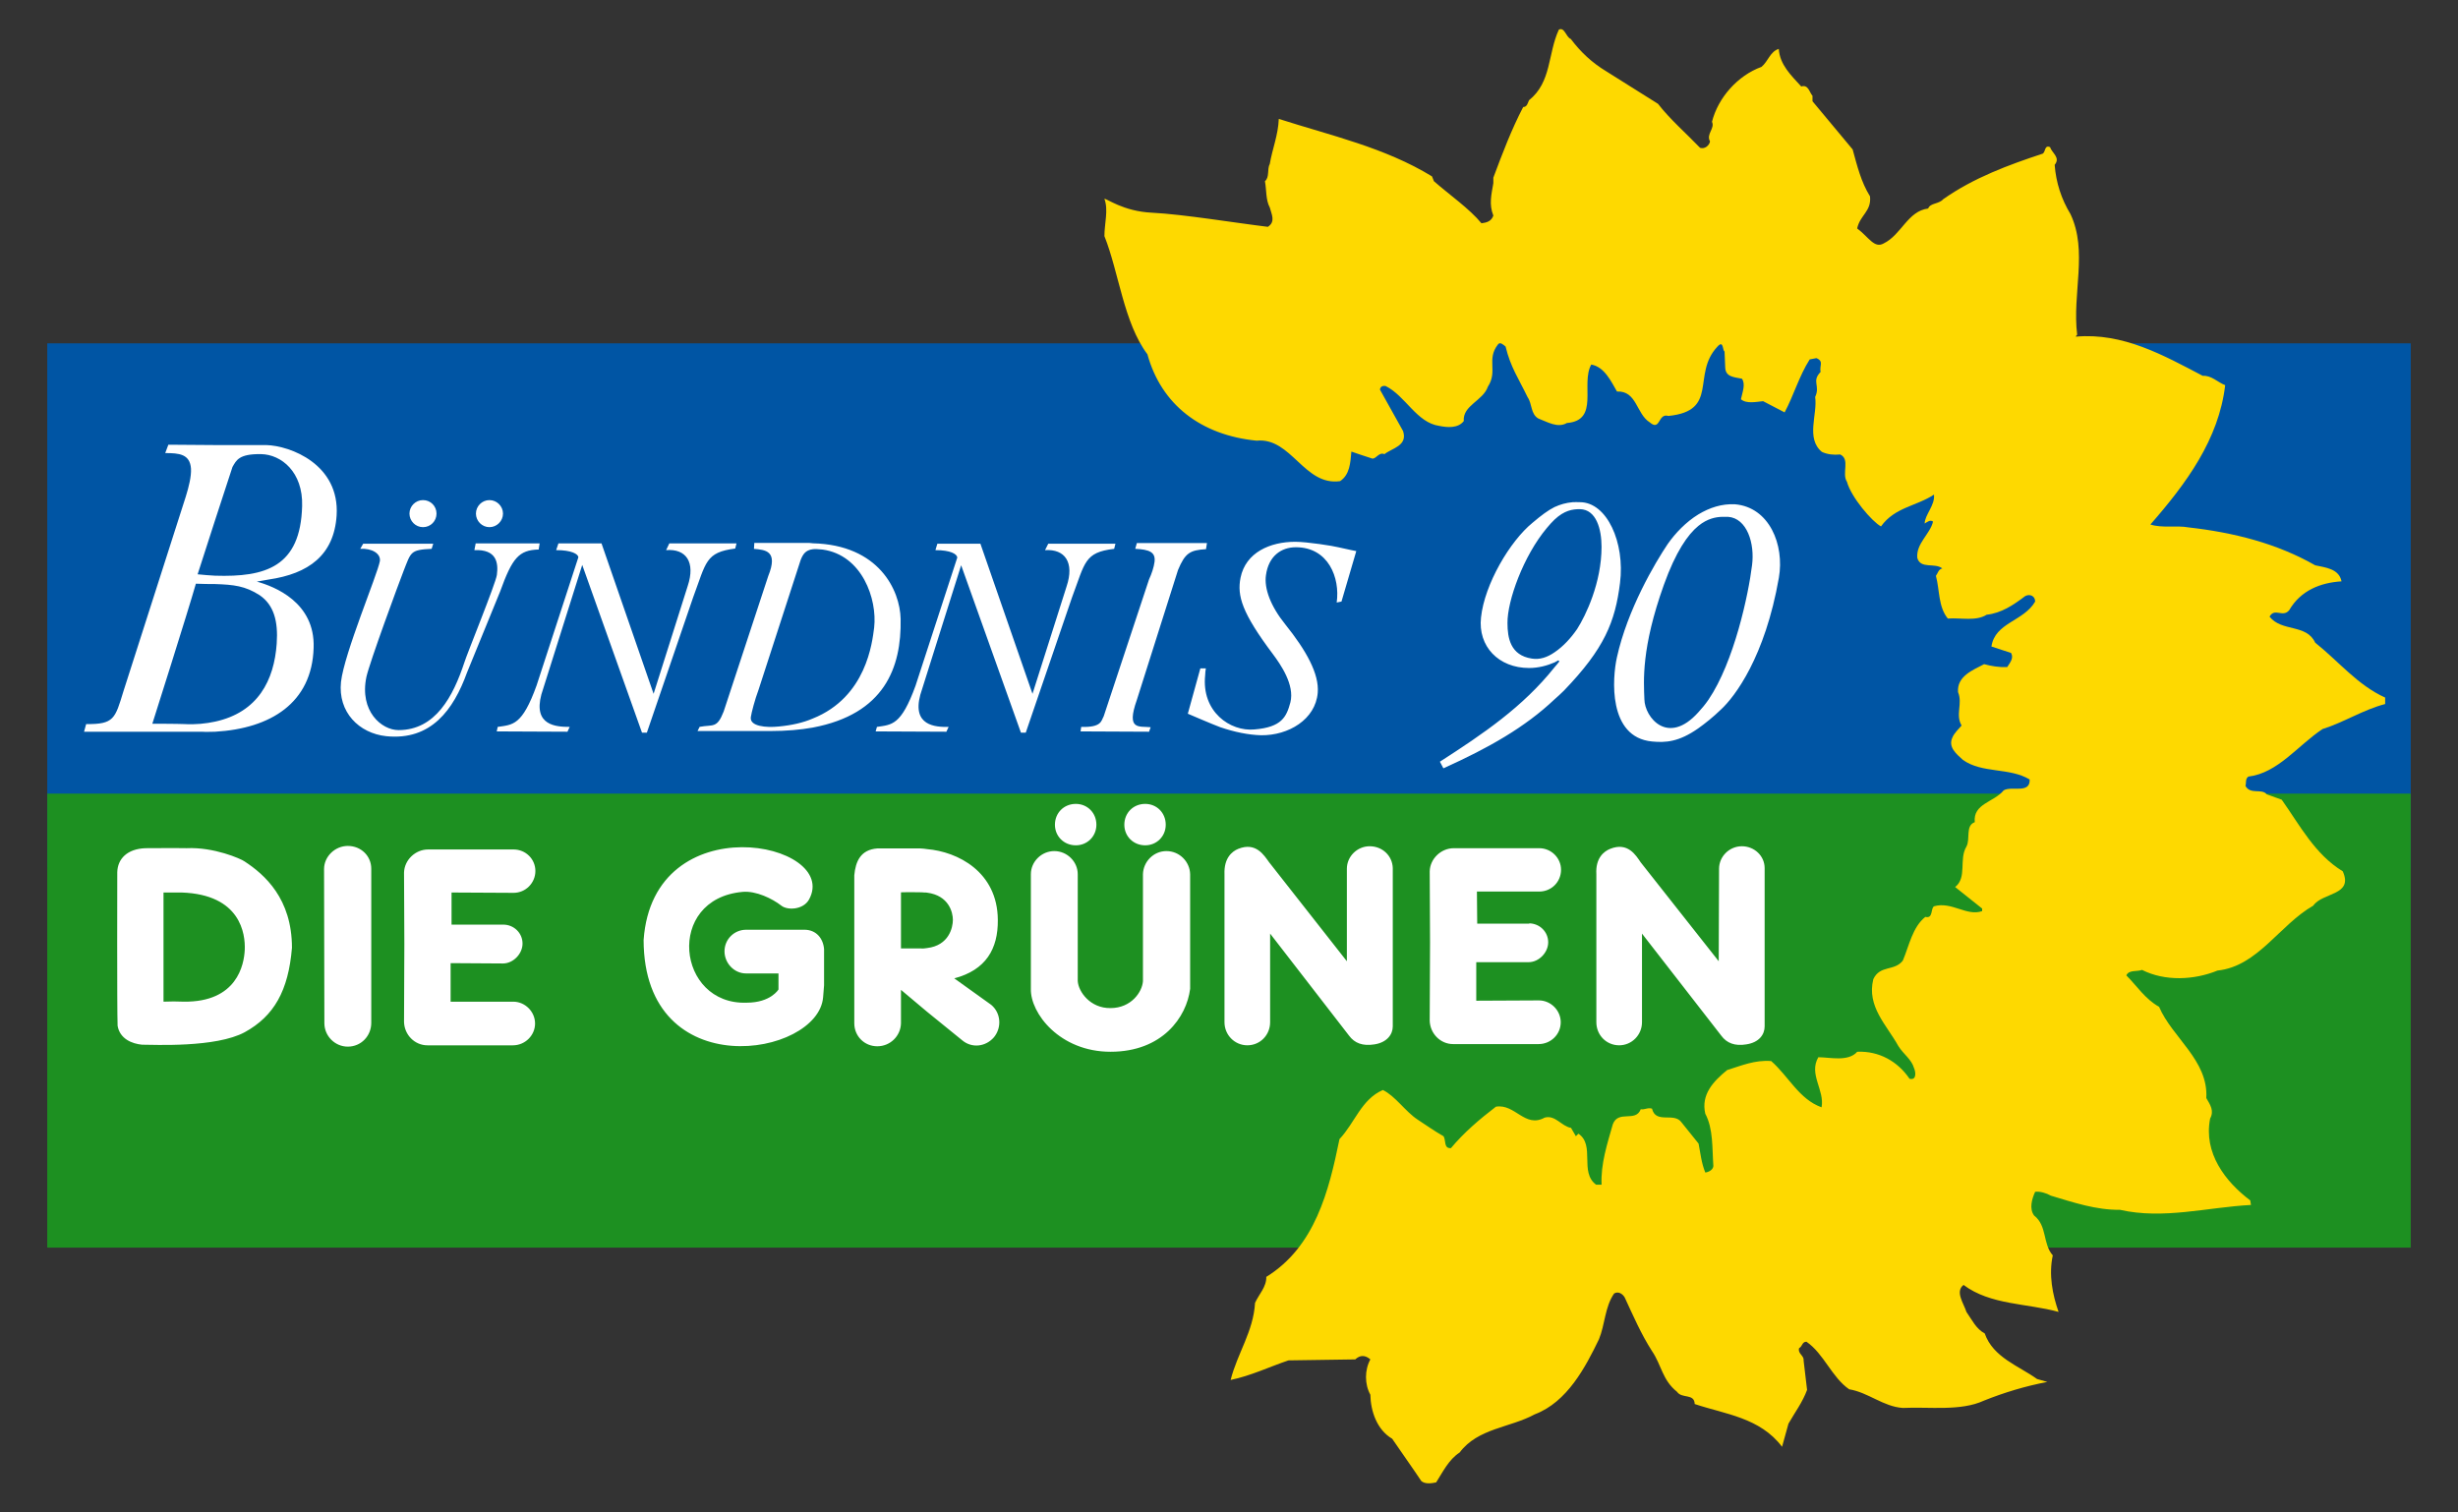
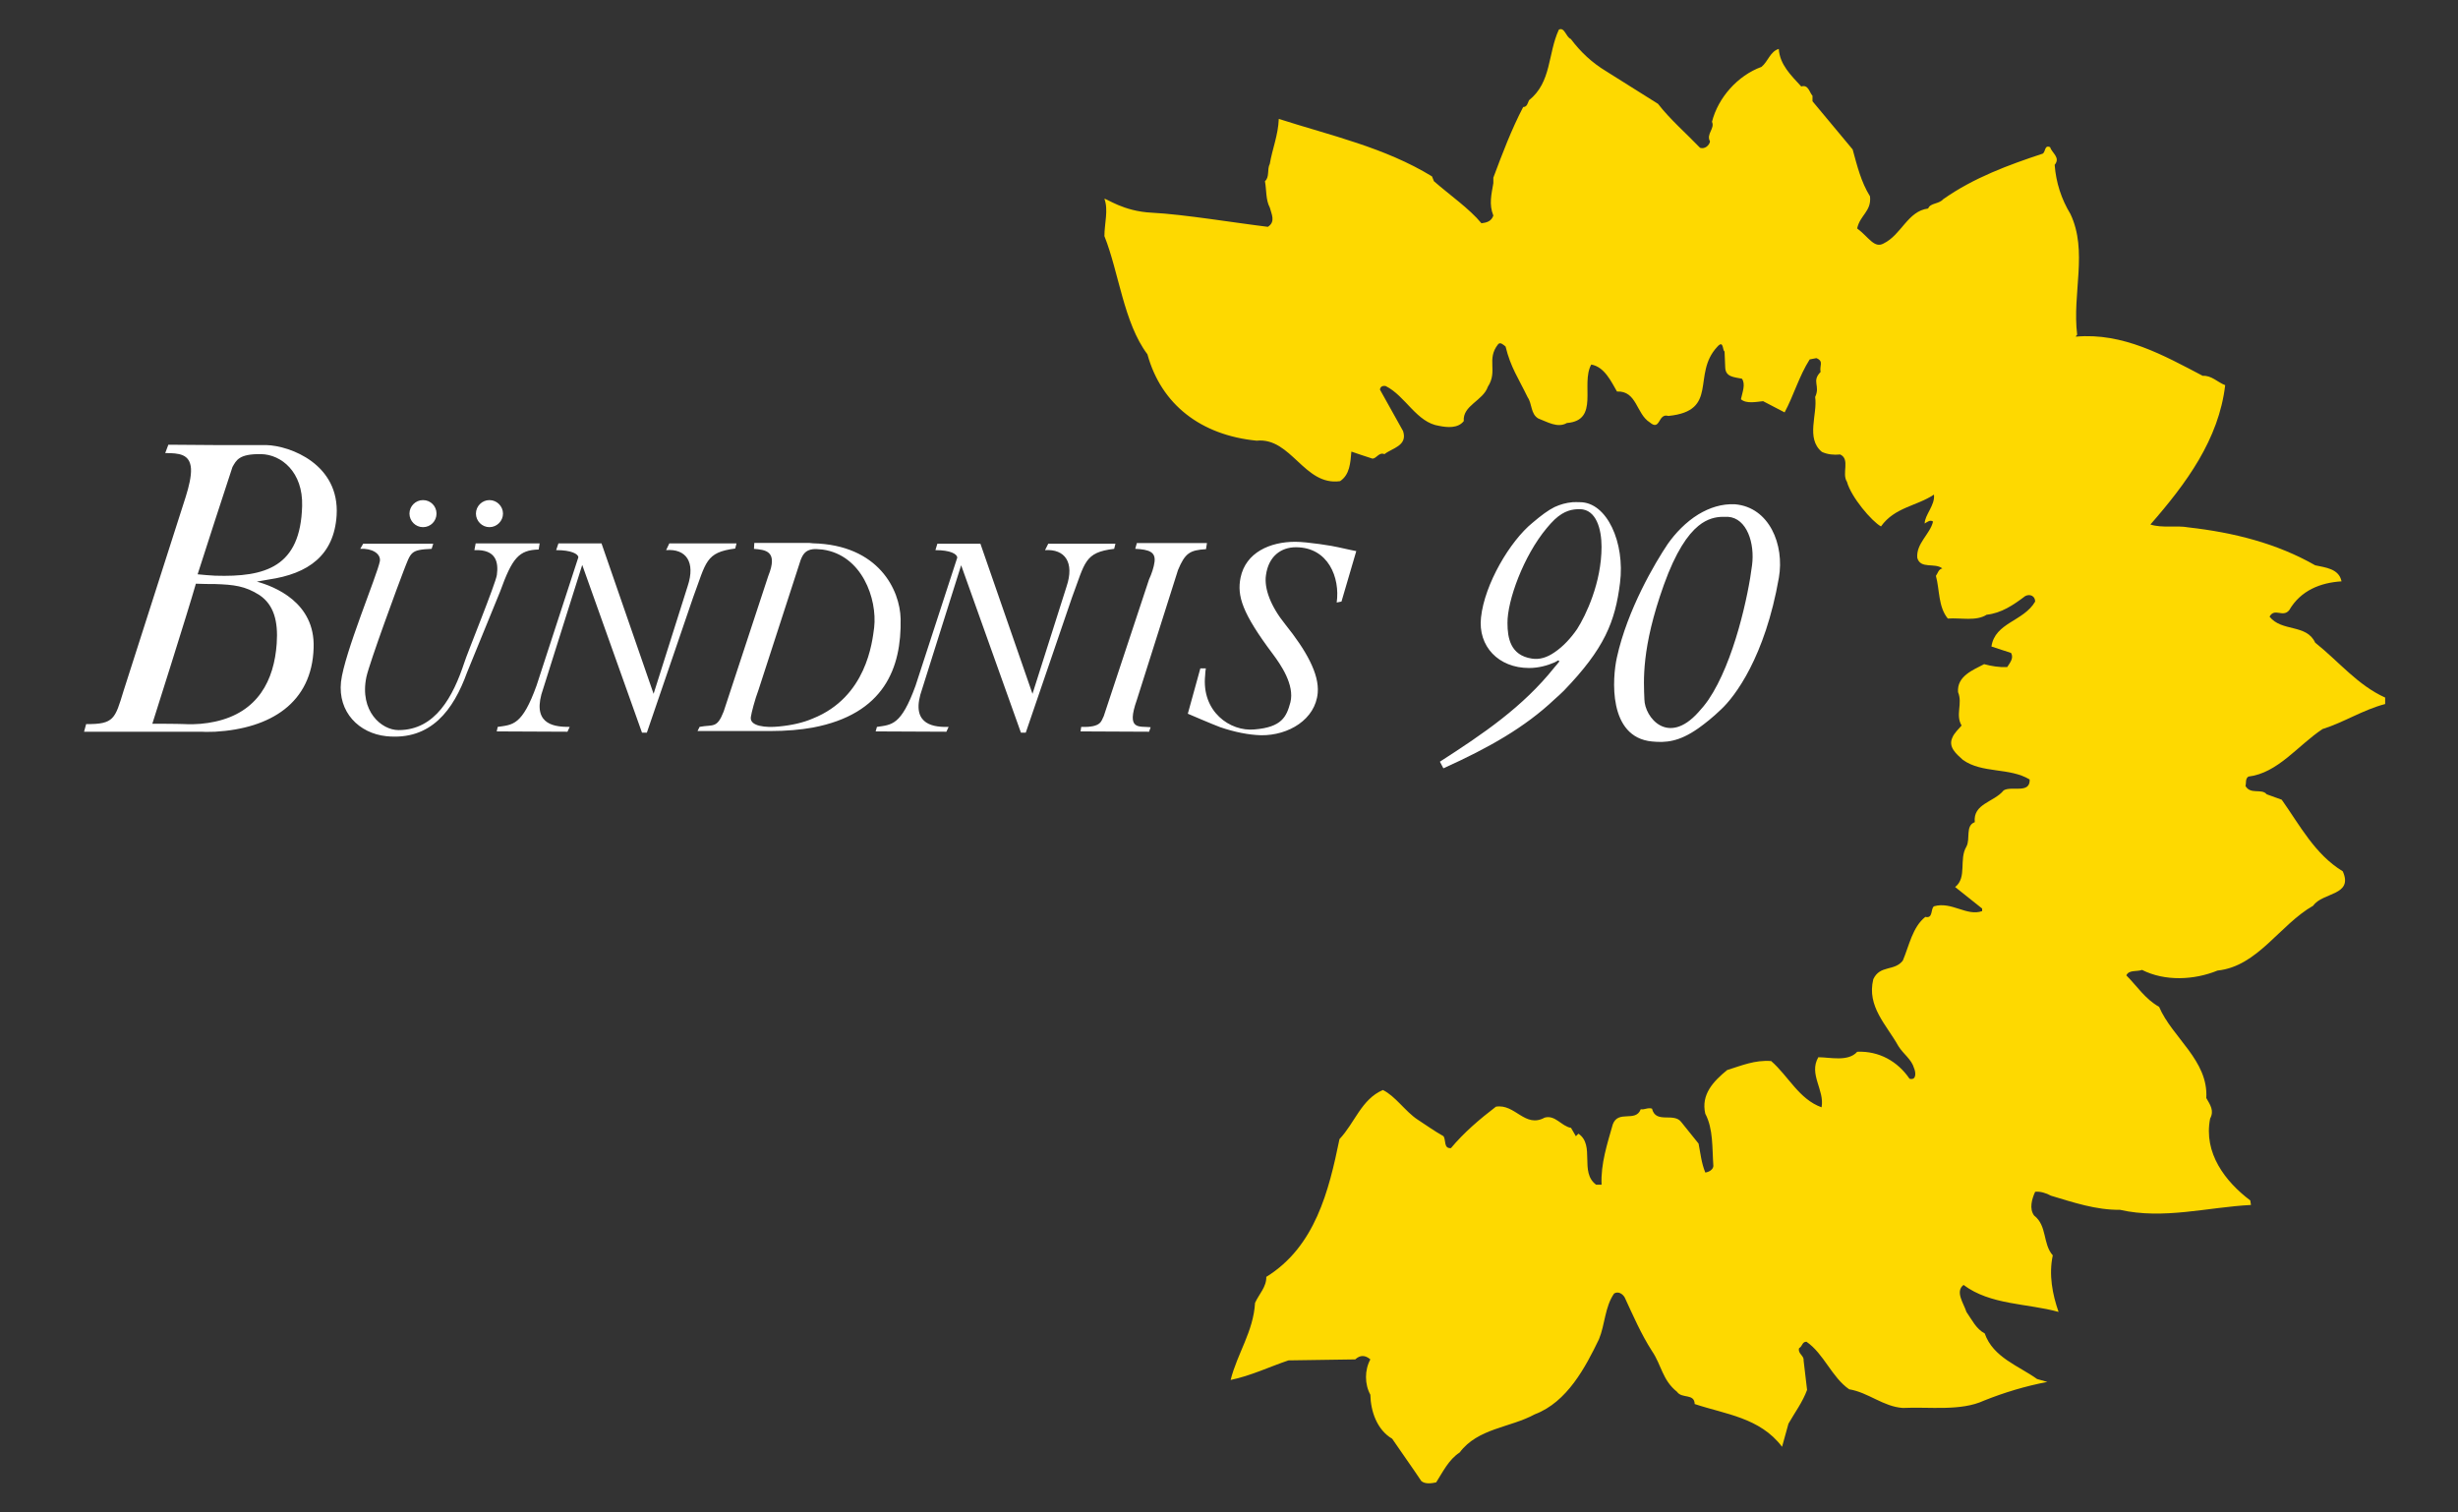
<svg xmlns="http://www.w3.org/2000/svg" xmlns:xlink="http://www.w3.org/1999/xlink" version="1.0" width="921.26" height="566.929" id="svg2381">
  <rect width="100%" height="100%" fill="#333333" stroke="none" />
  <defs id="defs2383">
    <clipPath id="XMLID_6_">
      <use id="use9" x="0" y="0" width="221.103" height="138.897" xlink:href="#XMLID_4_" />
    </clipPath>
  </defs>
  <g id="layer1">
    <g id="g3462">
      <rect width="214.214" height="41.153" x="3.443" y="72.837" transform="matrix(4.082,0,0,4.082,-667.746,-1017.143)" style="fill:#1d9021;fill-opacity:1" clip-path="url(#XMLID_6_)" id="rect15" />
      <path d="M 149.433,10.309 C 150.511,11.707 152.021,13.018 153.247,14.297 C 153.683,14.444 154.09,14.066 154.147,13.716 C 153.77,13.044 154.614,12.551 154.326,11.938 C 154.877,9.756 156.652,7.747 158.809,6.962 C 159.419,6.467 159.594,5.563 160.38,5.333 C 160.469,6.759 161.487,7.72 162.416,8.737 C 163.059,8.534 163.148,9.262 163.435,9.581 L 163.435,10.078 L 167.075,14.444 C 167.483,15.928 167.833,17.384 168.648,18.694 C 168.795,20.062 167.746,20.382 167.484,21.605 C 168.534,22.39 169.026,23.437 169.873,22.972 C 171.499,22.185 172.055,20.033 173.917,19.798 C 174.12,19.275 174.876,19.42 175.284,18.955 C 178.053,17.004 181.225,15.842 184.311,14.822 C 184.57,14.648 184.455,14.006 184.975,14.239 C 185.122,14.764 185.941,15.169 185.385,15.842 C 185.504,17.441 185.996,18.955 186.813,20.295 C 188.414,23.673 186.96,27.483 187.424,31.24 C 187.335,31.328 187.309,31.355 187.309,31.414 C 191.586,31.037 195.252,33.102 198.807,34.966 C 199.59,34.908 200.146,35.547 200.84,35.812 C 200.261,40.728 197.319,44.716 194.062,48.443 C 195.137,48.79 196.415,48.501 197.525,48.706 C 201.63,49.169 205.532,50.158 208.996,52.139 C 209.898,52.343 211.15,52.43 211.384,53.595 C 209.49,53.712 207.684,54.409 206.64,56.214 C 206.056,56.913 205.326,55.952 204.861,56.795 C 205.967,58.195 208.21,57.437 208.996,59.151 C 211.15,60.87 212.836,62.997 215.339,64.13 L 215.339,64.715 C 213.33,65.239 211.614,66.373 209.664,66.983 C 207.425,68.469 205.619,70.971 202.942,71.293 C 202.646,71.496 202.766,71.846 202.679,72.136 C 203.113,72.954 204.163,72.342 204.597,72.894 L 205.966,73.389 C 207.596,75.687 208.964,78.336 211.496,79.879 C 212.486,82.091 209.664,81.769 208.819,82.993 C 205.765,84.74 203.783,88.495 200.147,88.874 C 198.021,89.746 195.373,89.864 193.305,88.817 C 192.837,88.992 192.112,88.787 191.881,89.312 C 192.837,90.27 193.596,91.466 194.849,92.162 C 196.041,94.958 199.332,97.023 199.127,100.43 C 199.505,101.074 199.853,101.593 199.475,102.291 C 198.864,105.408 200.842,108 203.114,109.714 L 203.176,110.122 C 199.246,110.327 195.256,111.46 191.298,110.561 C 189.143,110.59 187.077,109.89 185.041,109.28 C 184.635,109.047 184.046,108.869 183.615,108.929 C 183.322,109.571 183.061,110.47 183.526,111.085 C 184.722,112.014 184.286,113.644 185.214,114.691 C 184.836,116.44 185.186,118.244 185.74,119.817 C 182.886,119.028 179.569,119.204 177.124,117.37 C 176.336,117.982 177.151,119.058 177.387,119.817 C 177.879,120.513 178.259,121.357 179.045,121.766 C 179.802,123.948 182.131,124.706 183.79,125.899 L 184.723,126.164 C 182.742,126.538 180.819,127.12 178.988,127.853 C 176.861,128.841 174.036,128.404 171.624,128.522 C 169.846,128.404 168.506,127.12 166.76,126.83 C 165.191,125.754 164.462,123.598 162.889,122.52 C 162.483,122.52 162.538,122.93 162.22,123.103 C 162.075,123.597 162.687,123.772 162.628,124.212 L 162.944,126.887 C 162.538,127.996 161.839,128.926 161.258,129.945 L 160.677,132.041 C 158.667,129.392 155.555,129.101 152.759,128.167 C 152.729,127.18 151.595,127.703 151.16,127.062 C 149.817,125.986 149.76,124.647 148.888,123.365 C 147.899,121.824 147.17,120.136 146.416,118.506 C 146.211,118.152 145.803,117.924 145.452,118.152 C 144.61,119.376 144.635,120.948 144.085,122.288 C 142.863,124.822 141.201,127.994 138.263,129.1 C 136.019,130.323 133.109,130.351 131.452,132.563 C 130.463,133.206 129.937,134.311 129.326,135.27 C 128.921,135.359 128.338,135.445 127.985,135.154 C 127.171,133.932 126.21,132.595 125.34,131.314 C 123.941,130.496 123.389,128.779 123.362,127.325 C 122.835,126.365 122.835,125.085 123.362,124.122 C 122.892,123.714 122.428,123.714 121.993,124.122 L 115.939,124.211 C 114.221,124.792 112.532,125.605 110.698,125.986 C 111.309,123.566 112.764,121.589 112.91,118.999 C 113.26,118.214 113.958,117.546 113.93,116.641 C 118.354,113.907 119.606,108.84 120.563,104.154 C 121.965,102.668 122.543,100.544 124.497,99.702 C 125.632,100.255 126.535,101.653 127.639,102.38 C 128.398,102.874 129.125,103.399 129.997,103.893 C 130.229,104.271 129.997,105.026 130.668,104.968 C 131.83,103.571 133.258,102.35 134.743,101.214 C 136.49,100.923 137.364,103.194 139.164,102.203 C 140.128,101.94 140.679,102.987 141.551,103.135 L 141.989,103.892 L 142.221,103.66 C 143.763,104.706 142.282,107.15 143.825,108.287 L 144.319,108.287 C 144.23,106.395 144.842,104.56 145.334,102.817 C 145.83,101.475 147.403,102.667 147.87,101.447 C 148.246,101.505 148.483,101.272 148.889,101.389 C 149.237,102.817 150.896,101.677 151.567,102.639 L 153.109,104.559 C 153.282,105.434 153.369,106.335 153.719,107.18 C 154.012,107.15 154.417,106.948 154.451,106.598 C 154.334,104.967 154.451,103.221 153.719,101.853 C 153.313,100.107 154.451,98.914 155.7,97.893 C 157.008,97.489 158.205,96.965 159.69,97.078 C 161.259,98.448 162.22,100.542 164.258,101.271 C 164.551,99.699 163.065,98.272 163.965,96.731 C 165.013,96.731 166.674,97.168 167.489,96.235 C 169.47,96.149 171.158,97.107 172.232,98.682 C 172.902,98.855 172.788,98.042 172.639,97.72 C 172.408,96.906 171.682,96.467 171.213,95.712 C 170.166,93.82 168.334,92.131 168.947,89.658 C 169.554,88.347 170.864,88.961 171.624,87.97 C 172.203,86.602 172.494,84.944 173.662,84.01 C 174.386,84.186 174.125,83.283 174.445,83.05 C 176.048,82.584 177.414,83.984 178.812,83.486 L 178.812,83.254 L 176.364,81.304 C 177.471,80.43 176.685,78.801 177.387,77.636 C 177.764,76.937 177.268,75.744 178.144,75.423 C 177.968,73.735 179.889,73.621 180.761,72.544 C 181.461,72.106 183.178,72.892 183.119,71.553 C 181.286,70.448 178.812,71.028 177.066,69.777 C 176.452,69.225 175.725,68.613 176.107,67.77 C 176.281,67.333 176.686,66.982 176.948,66.664 C 176.365,65.673 177.066,64.685 176.628,63.637 C 176.513,62.181 177.999,61.628 178.989,61.101 C 179.654,61.278 180.325,61.396 181.083,61.366 C 181.346,60.957 181.696,60.551 181.432,60.084 L 179.654,59.502 C 179.978,57.319 182.569,57.233 183.617,55.427 C 183.617,54.931 183.15,54.7 182.714,54.931 C 181.636,55.747 180.556,56.474 179.219,56.621 C 178.26,57.232 176.892,56.883 175.7,56.966 C 174.823,55.893 174.97,54.378 174.621,53.098 C 174.795,52.864 174.853,52.486 175.204,52.427 C 174.537,51.875 173.221,52.514 172.933,51.467 C 172.816,50.156 174.098,49.313 174.361,48.177 C 174.098,47.973 173.807,48.236 173.604,48.353 C 173.604,47.567 174.562,46.693 174.446,45.732 C 172.875,46.78 170.893,46.868 169.643,48.616 C 168.827,48.177 166.935,45.965 166.558,44.567 C 166.064,43.812 166.876,42.531 165.946,42.094 C 165.365,42.152 164.783,42.094 164.286,41.86 C 162.802,40.639 163.911,38.426 163.676,36.883 C 164.168,35.835 163.323,35.487 164.168,34.614 C 164.051,34.03 164.488,33.654 163.79,33.361 L 163.181,33.478 C 162.219,34.992 161.723,36.766 160.909,38.279 L 158.957,37.263 C 158.347,37.322 157.443,37.524 156.949,37.087 C 157.094,36.419 157.385,35.72 157.04,35.226 C 156.34,35.081 155.553,35.081 155.525,34.207 L 155.465,32.752 C 155.26,32.694 155.405,31.645 154.796,32.344 C 152.468,34.846 155,38.138 150.372,38.602 C 149.41,38.312 149.673,40.028 148.684,39.182 C 147.462,38.426 147.519,36.303 145.715,36.388 C 145.19,35.487 144.581,34.147 143.382,33.944 C 142.395,35.72 144.173,39.008 141.172,39.242 C 140.33,39.735 139.367,39.122 138.583,38.832 C 137.883,38.426 138.029,37.494 137.62,36.912 C 136.776,35.166 136.077,34.202 135.618,32.31 C 135.44,32.167 135.133,31.857 134.933,32.113 C 133.859,33.478 134.943,34.528 134.012,35.952 C 133.576,37.234 131.714,37.642 131.829,39.067 C 131.306,39.737 130.344,39.651 129.616,39.505 C 127.551,39.213 126.562,36.796 124.756,35.894 C 124.465,35.835 124.259,35.952 124.233,36.217 L 126.326,39.971 C 126.765,41.309 125.338,41.514 124.64,42.064 C 124.146,41.86 123.94,42.444 123.562,42.472 C 122.891,42.269 122.251,42.035 121.642,41.833 C 121.555,42.851 121.494,43.929 120.619,44.511 C 117.36,44.976 116.2,40.522 113.054,40.844 C 108.02,40.347 104.41,37.582 103.156,33.013 C 101.005,30.161 100.566,25.562 99.258,22.301 C 99.258,21.167 99.636,19.915 99.258,18.927 C 99.401,18.84 100.946,20.061 103.565,20.178 C 106.416,20.322 111.162,21.108 114.074,21.459 C 114.801,20.993 114.394,20.294 114.248,19.712 C 113.87,19.012 113.957,18.109 113.808,17.324 C 114.248,16.945 113.984,16.246 114.248,15.753 C 114.479,14.384 115.003,13.163 115.063,11.676 C 119.781,13.19 124.67,14.268 128.948,16.887 L 129.124,17.324 C 130.55,18.576 132.327,19.797 133.431,21.137 C 133.898,21.08 134.332,20.963 134.509,20.44 C 134.102,19.419 134.331,18.547 134.509,17.5 L 134.509,17.003 C 135.324,14.821 136.139,12.667 137.213,10.6 C 137.568,10.6 137.621,10.249 137.738,9.99 C 139.805,8.329 139.427,5.798 140.447,3.585 C 140.971,3.322 141.085,4.256 141.525,4.429 C 142.429,5.622 143.445,6.582 144.754,7.369 L 149.433,10.309 L 149.433,10.309 z " transform="matrix(4.082,0,0,4.082,-105.512,471.762)" style="fill:none;stroke:#f9dd00;stroke-width:0.128" clip-path="url(#XMLID_6_)" id="path83" />
-       <path d="M 17.717,128.701 L 903.543,128.701 L 903.543,325.275 L 17.717,325.275 L 17.717,128.701 z " style="fill:#0055a4;fill-opacity:1" id="rect13" />
-       <path d="M 17.716,297.483 L 903.543,297.483 L 903.543,467.66 L 17.716,467.66 L 17.716,297.483 z " style="fill:#1d9021;fill-opacity:1" id="path2429" />
      <path d="M 621.419,38.915 C 625.877,44.698 632.124,50.117 637.192,55.407 C 638.997,56.017 640.681,54.45 640.915,53.004 C 639.356,50.226 642.845,48.187 641.654,45.65 C 643.931,36.63 651.272,28.319 660.193,25.073 C 662.716,23.03 663.439,19.29 666.69,18.338 C 667.058,24.237 671.269,28.211 675.109,32.414 C 677.766,31.574 678.134,34.587 679.325,35.907 L 679.325,37.958 L 694.375,56.017 C 696.063,62.15 697.508,68.171 700.88,73.59 C 701.486,79.247 697.149,80.572 696.067,85.627 C 700.408,88.874 702.443,93.202 705.944,91.28 C 712.671,88.026 714.969,79.126 722.669,78.157 C 723.509,75.992 726.634,76.59 728.322,74.668 C 739.771,66.6 752.89,61.795 765.65,57.579 C 766.72,56.856 766.244,54.203 768.395,55.168 C 769.005,57.337 772.39,59.012 770.092,61.795 C 770.585,68.409 772.62,74.668 775.996,80.208 C 782.618,94.18 776.606,109.936 778.523,125.471 C 778.156,125.834 778.047,125.947 778.047,126.189 C 795.733,124.631 810.896,133.171 825.595,140.88 C 828.833,140.637 831.131,143.282 834.001,144.377 C 831.607,164.704 819.44,181.195 805.974,196.608 C 810.42,198.046 815.705,196.851 820.293,197.695 C 837.269,199.613 853.405,203.703 867.728,211.892 C 871.459,212.736 876.636,213.096 877.605,217.913 C 869.771,218.398 862.304,221.281 857.984,228.743 C 855.569,231.634 852.553,227.661 850.631,231.145 C 855.201,236.936 864.477,233.803 867.728,240.889 C 876.636,247.996 883.609,256.795 893.958,261.479 L 893.958,263.898 C 885.652,266.067 878.553,270.755 870.489,273.278 C 861.231,279.42 853.764,289.77 842.692,291.098 C 841.472,291.938 841.965,293.388 841.606,294.587 C 843.402,297.967 847.743,295.439 849.536,297.721 L 855.197,299.768 C 861.941,309.269 867.598,320.224 878.069,326.605 C 882.159,335.751 870.489,334.422 866.997,339.482 C 854.366,346.706 846.172,362.236 831.135,363.803 C 822.344,367.409 811.393,367.893 802.845,363.565 C 800.906,364.288 797.91,363.444 796.953,365.612 C 800.906,369.573 804.048,374.52 809.229,377.399 C 814.155,388.96 827.767,397.5 826.919,411.589 C 828.482,414.25 829.919,416.398 828.357,419.285 C 825.829,432.175 834.01,442.892 843.406,449.978 L 843.661,451.666 C 827.408,452.514 810.908,457.202 794.542,453.484 C 785.63,453.601 777.09,450.709 768.667,448.186 C 766.992,447.221 764.556,446.485 762.772,446.736 C 761.56,449.389 760.482,453.108 762.404,455.648 C 767.351,459.492 765.546,466.231 769.386,470.56 C 767.823,477.792 769.269,485.255 771.558,491.76 C 759.759,488.497 746.042,489.224 735.931,481.641 C 732.672,484.168 736.044,488.618 737.017,491.76 C 739.052,494.635 740.623,498.128 743.874,499.82 C 747.003,508.841 756.634,511.974 763.494,516.909 L 767.355,518.003 C 759.162,519.553 751.21,521.96 743.64,524.989 C 734.844,529.076 723.162,527.266 713.185,527.755 C 705.835,527.266 700.291,521.96 693.071,520.761 C 686.582,516.311 683.57,507.395 677.064,502.937 C 675.385,502.937 675.614,504.633 674.298,505.348 C 673.697,507.391 676.229,508.114 675.986,509.931 L 677.294,520.995 C 675.614,525.583 672.723,529.427 670.321,533.642 L 667.918,542.308 C 659.608,531.353 646.735,530.149 635.174,526.289 C 635.053,522.207 630.36,524.371 628.564,521.718 C 623.007,517.268 622.773,511.732 619.167,506.43 C 615.077,500.058 612.064,493.076 608.943,486.337 C 608.099,484.874 606.411,483.93 604.957,484.874 C 601.477,489.934 601.581,496.436 599.304,501.976 C 594.253,512.455 587.379,525.574 575.229,530.145 C 565.949,535.205 553.916,535.318 547.064,544.468 C 542.974,547.125 540.801,551.696 538.273,555.661 C 536.598,556.029 534.187,556.384 532.729,555.181 C 529.361,550.129 525.388,544.597 521.79,539.3 C 516.003,535.919 513.722,528.821 513.609,522.804 C 511.432,518.835 511.432,513.541 513.609,509.559 C 511.666,507.875 509.749,507.875 507.948,509.559 L 482.916,509.927 C 475.809,512.329 468.827,515.693 461.24,517.268 C 463.768,507.261 469.784,499.084 470.39,488.376 C 471.836,485.129 474.723,482.368 474.606,478.624 C 492.902,467.318 498.079,446.364 502.036,426.99 C 507.835,420.844 510.225,412.061 518.306,408.577 C 522.998,410.866 526.733,416.645 531.296,419.653 C 534.438,421.696 537.442,423.865 541.047,425.908 C 542.008,427.47 541.047,430.596 543.822,430.353 C 548.627,424.579 554.535,419.528 560.672,414.831 C 567.896,413.628 571.511,423.016 578.956,418.922 C 582.942,417.831 585.219,422.164 588.825,422.774 L 590.638,425.903 L 591.599,424.947 C 597.975,429.271 591.85,439.378 598.23,444.079 L 600.273,444.079 C 599.906,436.257 602.438,428.665 604.472,421.458 C 606.52,415.909 613.025,420.839 614.955,415.792 C 616.514,416.035 617.492,415.069 619.171,415.554 C 620.609,421.458 627.469,416.745 630.243,420.723 L 636.624,428.661 C 637.338,432.279 637.697,436.006 639.143,439.499 C 640.355,439.378 642.03,438.543 642.172,437.093 C 641.688,430.349 642.172,423.129 639.143,417.472 C 637.468,410.252 642.172,405.318 647.336,401.098 C 652.747,399.426 657.694,397.258 663.836,397.726 C 670.325,403.391 674.298,412.053 682.726,415.065 C 683.937,408.564 677.791,402.664 681.514,396.293 C 685.847,396.293 692.716,398.098 696.088,394.241 C 704.277,393.886 711.259,397.847 715.7,404.361 C 718.47,405.075 717.998,401.712 717.384,400.383 C 716.427,397.015 713.427,395.202 711.488,392.077 C 707.156,384.255 699.581,377.269 702.117,367.045 C 704.628,361.622 710.043,364.162 713.185,360.064 C 715.579,354.406 716.782,347.55 721.612,343.689 C 724.608,344.416 723.53,340.681 724.85,339.716 C 731.481,337.79 737.13,343.581 742.908,341.521 L 742.908,340.56 L 732.789,332.496 C 737.364,328.882 734.113,322.146 737.017,317.329 C 738.576,314.438 736.524,309.507 740.147,308.179 C 739.42,301.197 747.362,300.725 750.968,296.271 C 753.864,294.462 760.967,297.712 760.72,292.176 C 753.141,287.605 742.908,290.004 735.688,284.831 C 733.152,282.55 730.144,280.018 731.723,276.533 C 732.442,274.724 734.118,273.274 735.204,271.958 C 732.793,267.859 735.688,263.773 733.879,259.44 C 733.403,253.419 739.549,251.134 743.644,248.953 C 746.393,249.684 749.167,250.173 752.301,250.048 C 753.387,248.36 754.837,246.68 753.747,244.75 L 746.393,242.339 C 747.73,233.314 758.447,232.959 762.78,225.488 C 762.78,223.437 760.85,222.484 759.045,223.437 C 754.586,226.813 750.124,229.821 744.592,230.427 C 740.627,232.955 734.97,231.509 730.04,231.856 C 726.413,227.418 727.023,221.151 725.581,215.857 C 726.3,214.892 726.538,213.33 727.992,213.083 C 725.23,210.802 719.79,213.442 718.6,209.114 C 718.115,203.695 723.417,200.206 724.503,195.51 C 723.417,194.666 722.214,195.752 721.374,196.237 C 721.374,192.986 725.335,189.372 724.854,185.398 C 718.357,189.731 710.164,190.095 704.995,197.323 C 701.62,195.51 693.798,186.364 692.235,180.581 C 690.192,177.46 693.551,172.162 689.707,170.353 C 687.305,170.595 684.898,170.353 682.843,169.388 C 676.705,164.336 681.293,155.186 680.319,148.806 C 682.354,144.473 678.861,143.032 682.354,139.422 C 681.869,137.007 683.678,135.452 680.791,134.241 L 678.272,134.725 C 674.294,140.984 672.243,148.321 668.875,154.58 L 660.807,150.377 C 658.283,150.619 654.544,151.455 652.501,149.65 C 653.102,146.888 654.306,143.997 652.877,141.954 C 649.981,141.352 646.731,141.352 646.614,137.738 L 646.363,131.721 C 645.519,131.483 646.116,127.146 643.597,130.037 C 633.97,140.383 644.441,153.995 625.305,155.913 C 621.327,154.714 622.414,161.813 618.323,158.311 C 613.272,155.186 613.506,146.408 606.048,146.758 C 603.875,143.032 601.355,137.491 596.4,136.651 C 592.318,143.997 599.667,157.593 587.258,158.562 C 583.778,160.601 579.796,158.065 576.554,156.866 C 573.658,155.186 574.264,151.334 572.572,148.927 C 569.079,141.707 566.192,137.721 564.291,129.895 C 563.555,129.302 562.285,128.023 561.458,129.081 C 557.016,134.725 561.5,139.066 557.652,144.958 C 555.847,150.256 548.15,151.944 548.622,157.839 C 546.462,160.609 542.485,160.254 539.472,159.648 C 530.932,158.441 526.842,148.446 519.375,144.715 C 518.172,144.473 517.319,144.958 517.211,146.052 L 525.868,161.574 C 527.681,167.106 521.782,167.954 518.895,170.232 C 516.852,169.388 515.999,171.803 514.437,171.92 C 511.662,171.08 509.017,170.11 506.498,169.275 C 506.139,173.486 505.888,177.945 502.27,180.351 C 488.791,182.273 483.994,163.856 470.983,165.184 C 450.168,163.129 435.239,151.697 430.054,132.803 C 421.158,121.008 419.345,101.989 413.934,88.506 C 413.934,83.814 415.497,78.637 413.934,74.551 C 414.528,74.192 420.916,79.243 431.746,79.728 C 443.537,80.321 463.162,83.572 475.203,85.022 C 478.207,83.095 476.528,80.204 475.922,77.797 C 474.359,74.906 474.719,71.171 474.104,67.924 C 475.922,66.358 474.831,63.466 475.922,61.427 C 476.879,55.766 479.043,50.719 479.294,44.568 C 498.802,50.827 519.02,55.285 536.71,66.115 L 537.437,67.924 C 543.333,73.101 550.682,78.153 555.249,83.693 C 557.179,83.455 558.976,82.974 559.707,80.81 C 558.023,76.586 558.972,72.98 559.707,68.651 L 559.707,66.596 C 563.075,57.575 566.447,48.667 570.888,40.119 C 572.355,40.119 572.576,38.669 573.061,37.595 C 581.605,30.726 580.043,20.26 584.262,11.109 C 586.427,10.023 586.899,13.884 588.721,14.598 C 592.456,19.533 596.659,23.502 602.07,26.757 L 621.419,38.915 L 621.419,38.915 z " style="fill:#fed900;fill-opacity:1" id="path81" />
      <path d="M 589.423,188.241 C 586.885,188.475 584.798,189.078 582.633,190.069 C 580.222,191.272 577.662,193.182 574.407,195.944 C 565.971,202.805 556.412,218.937 555.083,231.459 C 553.884,242.289 561.67,250.391 573.101,250.391 C 576.599,250.391 579.863,249.505 582.633,248.302 C 583.109,248.051 583.58,247.765 584.069,247.519 L 584.461,247.91 C 583.859,248.759 583.23,249.407 582.633,250.13 C 570.729,265.05 555.925,275.044 539.676,285.514 L 540.982,287.995 C 558.075,280.286 571.552,272.625 582.633,262.142 C 583.836,261.06 584.968,260.09 586.158,258.878 C 601.342,243.122 605.366,233.098 607.18,218.532 C 609.102,203.37 602.284,188.241 592.164,188.241 C 591.201,188.241 590.268,188.162 589.423,188.241 z M 592.164,190.852 C 598.298,190.969 600.26,198.343 600.26,204.953 C 600.26,218.445 594.345,230.708 591.12,235.768 C 588.814,239.131 585.884,242.339 582.633,244.516 C 579.863,246.438 577.037,247.338 574.146,246.866 C 566.078,245.658 565.006,239.08 565.006,233.548 C 564.902,225.25 570.974,208.377 579.76,197.903 C 580.721,196.708 581.789,195.609 582.633,194.769 C 586.36,191.28 589.39,190.852 592.164,190.852 z M 202.255,203.682 L 178.284,203.682 L 177.8,206.21 C 186.114,205.855 186.837,210.915 186.231,215.494 C 185.88,218.498 174.787,245.727 174.064,248.255 C 169.844,261.032 163.23,273.671 149.371,273.671 C 142.987,273.671 134.677,266.56 137.317,253.791 C 138.529,248.255 149.371,218.866 151.297,213.923 C 154.072,206.937 153.708,206.093 161.776,205.725 L 162.378,203.812 L 136.118,203.812 L 135.023,205.721 C 139.494,205.483 142.749,207.534 142.385,210.313 C 141.424,215.494 129.015,244.883 127.808,255.6 C 126.604,266.932 134.555,274.879 144.796,275.957 C 161.542,277.649 169.97,266.088 175.029,252.112 L 187.439,221.749 C 192.018,209.101 194.429,206.206 201.899,205.976 L 202.255,203.682 z M 202.255,203.682 L 178.284,203.682 L 177.8,206.21 C 186.114,205.855 186.837,210.915 186.231,215.494 C 185.88,218.498 174.787,245.727 174.064,248.255 C 169.844,261.032 163.23,273.671 149.371,273.671 C 142.987,273.671 134.677,266.56 137.317,253.791 C 138.529,248.255 149.371,218.866 151.297,213.923 C 154.072,206.937 153.708,206.093 161.776,205.725 L 162.378,203.812 L 136.118,203.812 L 135.023,205.721 C 139.494,205.483 142.749,207.534 142.385,210.313 C 141.424,215.494 129.015,244.883 127.808,255.6 C 126.604,266.932 134.555,274.879 144.796,275.957 C 161.542,277.649 169.97,266.088 175.029,252.112 L 187.439,221.749 C 192.018,209.101 194.429,206.206 201.899,205.976 L 202.255,203.682 z M 404.993,274.16 L 430.668,274.281 L 431.27,272.593 C 426.928,272.113 421.994,273.922 426.093,262.348 L 441.515,213.676 C 444.172,207.296 445.977,206.206 452.01,205.851 L 452.369,203.565 L 426.089,203.565 L 425.487,205.721 C 430.781,205.98 433.2,206.937 432.715,210.664 C 432.469,212.598 431.629,215.126 430.664,217.178 L 413.667,268.498 C 412.706,270.182 412.944,272.718 405.235,272.472 L 404.993,274.16 z M 404.993,274.16 L 430.668,274.281 L 431.27,272.593 C 426.928,272.113 421.994,273.922 426.093,262.348 L 441.515,213.676 C 444.172,207.296 445.977,206.206 452.01,205.851 L 452.369,203.565 L 426.089,203.565 L 425.487,205.721 C 430.781,205.98 433.2,206.937 432.715,210.664 C 432.469,212.598 431.629,215.126 430.664,217.178 L 413.667,268.498 C 412.706,270.182 412.944,272.718 405.235,272.472 L 404.993,274.16 z M 502.788,225.488 L 508.336,206.573 C 508.336,206.573 505.203,205.98 501.584,205.132 C 499.788,204.652 489.906,203.085 485.452,203.085 C 476.047,203.085 466.885,207.058 464.95,216.576 C 463.63,223.328 465.447,229.704 477.125,245.247 C 479.891,248.97 485.319,256.687 483.631,263.309 C 482.181,268.615 480.505,272.589 470.139,273.429 C 461.102,274.281 450.255,266.806 451.697,253.077 C 451.697,252.237 451.826,251.389 451.952,250.545 L 449.888,250.545 L 445.196,267.529 C 445.196,267.529 454.713,271.628 457.367,272.589 C 462.677,274.398 467.975,275.48 472.675,275.601 C 482.925,275.718 493.04,269.698 493.884,259.691 C 494.494,252.592 489.543,243.793 481.721,234.037 C 476.181,227.168 473.762,220.55 474.48,215.611 C 475.45,208.491 480.138,205.128 485.695,205.128 C 497.866,205.128 502.316,216.572 500.991,225.847 L 502.788,225.488 z M 502.788,225.488 L 508.336,206.573 C 508.336,206.573 505.203,205.98 501.584,205.132 C 499.788,204.652 489.906,203.085 485.452,203.085 C 476.047,203.085 466.885,207.058 464.95,216.576 C 463.63,223.328 465.447,229.704 477.125,245.247 C 479.891,248.97 485.319,256.687 483.631,263.309 C 482.181,268.615 480.505,272.589 470.139,273.429 C 461.102,274.281 450.255,266.806 451.697,253.077 C 451.697,252.237 451.826,251.389 451.952,250.545 L 449.888,250.545 L 445.196,267.529 C 445.196,267.529 454.713,271.628 457.367,272.589 C 462.677,274.398 467.975,275.48 472.675,275.601 C 482.925,275.718 493.04,269.698 493.884,259.691 C 494.494,252.592 489.543,243.793 481.721,234.037 C 476.181,227.168 473.762,220.55 474.48,215.611 C 475.45,208.491 480.138,205.128 485.695,205.128 C 497.866,205.128 502.316,216.572 500.991,225.847 L 502.788,225.488 z M 216.778,208.867 L 201.114,256.937 C 195.691,271.996 192.202,271.636 186.536,272.472 L 186.173,274.16 L 212.683,274.281 L 213.527,272.472 C 208.459,272.472 199.789,271.991 202.906,260.313 L 218.219,211.754 L 240.623,274.636 L 242.44,274.636 L 259.784,223.921 C 264.731,210.668 264.359,207.058 275.561,205.613 L 276.046,203.682 L 250.864,203.682 L 249.665,206.21 C 257.135,205.613 260.749,210.668 257.733,219.714 L 244.968,260.071 L 225.444,203.678 L 209.303,203.678 L 208.451,206.206 C 214.242,206.21 216.661,207.664 216.778,208.867 L 216.778,208.867 z M 216.778,208.867 L 201.114,256.937 C 195.691,271.996 192.202,271.636 186.536,272.472 L 186.173,274.16 L 212.683,274.281 L 213.527,272.472 C 208.459,272.472 199.789,271.991 202.906,260.313 L 218.219,211.754 L 240.623,274.636 L 242.44,274.636 L 259.784,223.921 C 264.731,210.668 264.359,207.058 275.561,205.613 L 276.046,203.682 L 250.864,203.682 L 249.665,206.21 C 257.135,205.613 260.749,210.668 257.733,219.714 L 244.968,260.071 L 225.444,203.678 L 209.303,203.678 L 208.451,206.206 C 214.242,206.21 216.661,207.664 216.778,208.867 L 216.778,208.867 z M 153.466,192.518 C 153.466,189.748 155.755,187.458 158.53,187.458 C 161.421,187.458 163.606,189.748 163.606,192.518 C 163.606,195.305 161.425,197.599 158.53,197.599 C 155.755,197.599 153.466,195.301 153.466,192.518 L 153.466,192.518 z M 153.466,192.518 C 153.466,189.748 155.755,187.458 158.53,187.458 C 161.421,187.458 163.606,189.748 163.606,192.518 C 163.606,195.305 161.425,197.599 158.53,197.599 C 155.755,197.599 153.466,195.301 153.466,192.518 L 153.466,192.518 z M 178.38,192.518 C 178.38,189.748 180.67,187.458 183.444,187.458 C 186.223,187.458 188.521,189.748 188.521,192.518 C 188.521,195.305 186.223,197.599 183.444,197.599 C 180.67,197.599 178.38,195.301 178.38,192.518 L 178.38,192.518 z M 178.38,192.518 C 178.38,189.748 180.67,187.458 183.444,187.458 C 186.223,187.458 188.521,189.748 188.521,192.518 C 188.521,195.305 186.223,197.599 183.444,197.599 C 180.67,197.599 178.38,195.301 178.38,192.518 L 178.38,192.518 z M 358.795,208.984 L 343.139,257.05 C 337.716,271.996 334.223,271.636 328.674,272.472 L 328.194,274.16 L 354.704,274.281 L 355.544,272.472 C 350.488,272.593 341.806,271.991 344.936,260.426 L 360.24,211.876 L 382.648,274.636 L 384.453,274.636 L 401.797,223.921 C 406.739,210.793 406.376,207.058 417.59,205.725 L 418.067,203.812 L 392.885,203.812 L 391.681,206.214 C 399.156,205.729 402.77,210.798 399.754,219.831 L 386.977,260.075 L 367.46,203.812 L 351.32,203.812 L 350.597,206.214 C 356.263,206.21 358.669,207.664 358.795,208.984 L 358.795,208.984 z M 358.795,208.984 L 343.139,257.05 C 337.716,271.996 334.223,271.636 328.674,272.472 L 328.194,274.16 L 354.704,274.281 L 355.544,272.472 C 350.488,272.593 341.806,271.991 344.936,260.426 L 360.24,211.876 L 382.648,274.636 L 384.453,274.636 L 401.797,223.921 C 406.739,210.793 406.376,207.058 417.59,205.725 L 418.067,203.812 L 392.885,203.812 L 391.681,206.214 C 399.156,205.729 402.77,210.798 399.754,219.831 L 386.977,260.075 L 367.46,203.812 L 351.32,203.812 L 350.597,206.214 C 356.263,206.21 358.669,207.664 358.795,208.984 L 358.795,208.984 z M 63.101,166.697 L 61.926,169.83 C 67.098,169.83 71.224,170.166 71.588,175.706 C 71.717,178.593 70.829,182.295 69.629,186.152 L 46.258,259.139 C 43.124,269.372 42.757,271.534 32.287,271.413 L 31.503,274.285 L 75.636,274.285 C 77.328,274.406 79.034,274.285 80.597,274.285 C 101.421,273.082 116.938,263.521 117.548,242.818 C 118.145,225.729 102.775,219.807 96.265,218.01 L 100.705,217.227 C 115.633,215.058 125.2,208.131 126.166,193.202 C 127.369,174.07 108.82,167.066 99.791,166.827 L 80.597,166.827 L 63.101,166.697 z M 97.832,170.222 C 105.424,170.343 113.607,176.912 113.239,189.677 C 112.638,212.544 99.491,216.384 80.597,215.791 C 78.558,215.669 76.225,215.511 74.069,215.268 L 80.597,195.03 L 87.126,175.053 C 88.58,172.525 89.53,170.101 97.832,170.222 z M 73.416,218.794 C 76.065,218.906 78.558,218.924 80.597,218.924 C 87.587,219.158 91.891,219.614 97.31,223.102 C 102.604,226.712 104.309,232.82 103.708,241.251 C 102.755,254.96 96.729,267.002 80.597,270.499 C 77.234,271.222 73.323,271.659 69.107,271.413 C 66.575,271.296 57.095,271.282 57.095,271.282 C 57.095,271.282 70.408,229.373 73.416,218.794 z M 282.717,203.517 L 282.587,205.737 C 286.794,206.104 291.792,206.412 287.94,215.921 L 271.227,266.712 C 268.695,273.214 267.274,271.492 262.218,272.457 L 261.434,274.024 L 288.723,274.024 C 294.627,274.024 300.082,273.55 304.653,272.718 C 331.376,267.663 337.928,250.39 337.556,231.981 C 337.322,221.268 329.45,204.245 304.653,203.648 C 304.298,203.648 303.832,203.517 303.347,203.517 L 282.717,203.517 z M 304.653,205.867 C 305.618,205.738 306.863,205.873 308.309,205.998 C 323.116,208.045 328.849,224.528 327.633,235.245 C 326.91,240.781 324.754,261.264 304.653,269.324 C 301.047,270.89 296.779,271.859 291.857,272.327 C 287.156,272.811 280.918,272.29 281.411,268.801 C 281.645,267.113 282.964,262.11 284.284,258.617 L 300.083,209.915 C 300.935,207.759 301.891,206.222 304.653,205.867 z M 650.267,189.024 C 645.32,188.786 640.774,190.279 636.558,192.81 C 631.866,195.693 627.947,199.814 625.068,203.909 C 620.376,210.886 609.957,228.424 606.005,246.474 C 604.317,254.053 602.575,276.37 619.192,277.941 C 624.244,278.426 629.208,278.152 636.558,272.98 C 639.081,271.17 641.915,268.954 645.045,265.929 C 650.234,261.12 661.53,246.293 666.719,216.574 C 668.883,204.177 663.132,190.106 650.267,189.024 z M 645.567,193.724 C 646.366,193.705 647.024,193.696 647.656,193.724 C 654.763,194.213 657.752,203.684 656.665,211.874 C 655.349,222.695 649.975,248.067 640.344,262.273 C 639.016,264.203 637.757,265.657 636.558,266.973 C 625.118,279.742 616.424,268.882 616.32,262.142 C 616.065,255.273 615.091,243.026 623.631,219.185 C 628.09,206.776 632.584,200.362 636.558,197.119 C 639.989,194.318 643.171,193.784 645.567,193.724 z " style="fill:white" id="path1980" />
-       <path d="M 139.151,383.399 C 139.151,388.35 135.307,392.323 130.36,392.323 C 125.547,392.323 121.578,388.35 121.578,383.532 L 121.457,325.761 C 121.457,321.064 125.547,317.091 130.36,317.091 C 135.307,317.091 139.151,320.83 139.151,325.648 L 139.151,383.399 L 139.151,383.399 z M 151.548,353.683 L 151.431,327.089 C 151.548,322.385 155.643,318.415 160.456,318.415 L 192.478,318.415 C 197.049,318.415 200.663,322.025 200.663,326.483 C 200.663,330.942 197.049,334.673 192.478,334.673 L 169.243,334.551 L 169.243,346.585 L 188.859,346.585 C 188.98,346.585 188.508,346.585 188.613,346.585 C 192.599,346.585 195.845,349.714 195.845,353.688 C 195.845,357.54 192.356,361.15 188.508,361.15 C 188.383,361.15 168.892,361.025 168.892,361.025 L 168.892,375.469 L 192.356,375.469 C 196.81,375.469 200.542,379.204 200.542,383.654 C 200.542,388.103 196.81,391.83 192.239,391.83 L 160.218,391.83 C 155.4,391.83 151.548,387.869 151.431,383.056 L 151.548,353.683 z M 535.983,353.203 L 535.858,326.6 C 535.983,321.908 540.074,317.939 544.891,317.939 L 576.9,317.939 C 581.467,317.939 585.081,321.67 585.081,326.011 C 585.081,330.578 581.467,334.192 576.9,334.192 L 553.549,334.192 L 553.661,346.23 L 573.282,346.23 C 573.395,346.23 572.923,346.108 573.04,346.108 C 577.013,346.108 580.264,349.238 580.264,353.207 C 580.264,357.051 576.771,360.665 572.923,360.665 C 572.81,360.665 553.302,360.665 553.302,360.665 L 553.302,375.105 L 576.771,374.992 C 581.242,374.992 584.964,378.732 584.964,383.177 C 584.964,387.748 581.242,391.367 576.646,391.367 L 544.636,391.367 C 539.832,391.367 535.983,387.393 535.854,382.576 L 535.983,353.203 z M 301.754,348.507 L 279.614,348.507 C 275.16,348.507 271.546,352.117 271.546,356.575 C 271.546,361.02 275.156,364.885 279.614,364.885 L 291.777,364.885 L 291.777,370.893 C 291.777,370.893 288.881,375.845 279.86,375.845 C 253.617,376.801 249.28,336.954 278.289,334.318 C 283.341,333.837 289.483,336.845 292.854,339.482 C 295.14,341.295 301.035,341.057 303.208,337.205 C 315.12,315.654 244.83,301.335 241.225,352.371 C 241.346,407.123 306.693,396.18 308.502,373.801 C 308.623,372.113 308.748,370.659 308.861,369.335 L 308.861,356.22 C 308.861,356.098 308.861,355.969 308.861,355.735 C 308.502,351.628 305.849,348.624 301.754,348.507 L 301.754,348.507 z M 403.944,367.764 C 404.191,371.737 408.636,377.988 416.228,377.871 C 424.046,377.871 428.136,371.737 428.378,367.764 L 428.378,327.683 C 428.499,322.995 432.352,319.021 437.161,319.021 C 442.095,319.021 445.952,322.995 446.065,327.683 L 446.065,370.651 C 444.74,381.234 435.715,394.241 416.224,394.241 C 397.196,394.241 386.128,379.797 386.371,370.651 L 386.371,327.683 C 386.371,322.995 390.34,319.021 395.149,319.021 C 399.971,319.021 403.94,322.995 403.94,327.683 L 403.94,367.764 L 403.944,367.764 z M 522.012,325.397 L 522.012,384.732 C 522.012,387.74 519.847,390.752 515.155,391.475 C 510.71,392.194 507.693,390.995 505.637,388.216 L 476.043,349.952 L 476.043,383.169 C 476.043,387.978 472.299,391.822 467.49,391.822 C 462.798,391.822 458.938,387.978 458.938,383.169 L 458.938,327.683 C 458.704,321.67 461.724,319.142 464.114,318.177 C 470.745,315.52 473.753,320.588 475.684,323.233 L 504.806,360.31 L 504.806,325.644 C 504.806,321.06 508.654,317.208 513.346,317.208 C 518.163,317.208 521.895,320.826 522.012,325.397 L 522.012,325.397 z M 661.388,325.397 L 661.388,384.732 C 661.388,387.74 659.353,390.752 654.523,391.475 C 650.211,392.194 647.182,390.995 645.139,388.216 L 615.419,349.952 L 615.419,383.169 C 615.419,387.978 611.559,391.822 606.875,391.822 C 602.049,391.822 598.314,387.978 598.314,383.169 L 598.314,327.683 C 597.959,321.67 601.088,319.142 603.503,318.177 C 610.113,315.52 613.13,320.588 614.93,323.233 L 644.178,360.31 L 644.303,325.644 C 644.303,321.06 648.151,317.208 652.852,317.208 C 657.54,317.208 661.388,320.826 661.388,325.397 L 661.388,325.397 z M 328.808,318.026 C 322.541,318.506 320.667,322.899 320.19,328.079 L 320.19,383.571 C 320.19,388.389 323.986,392.189 328.808,392.189 C 333.617,392.189 337.561,388.389 337.686,383.571 L 337.686,371.036 L 347.479,379.262 L 360.667,389.969 C 364.276,392.986 369.423,392.408 372.548,388.794 C 375.565,385.063 375.114,379.663 371.504,376.651 L 357.663,366.728 C 369.467,363.615 374.106,355.747 373.985,344.792 C 373.859,326.738 358.911,319.252 347.479,318.287 C 346.635,318.17 345.708,318.026 344.868,318.026 L 328.808,318.026 z M 337.686,334.477 C 340.081,334.373 345.651,334.477 345.651,334.477 C 346.253,334.611 346.873,334.487 347.479,334.608 C 355.664,335.682 357.141,342.035 357.141,344.792 C 357.137,347.692 355.664,354.395 347.479,355.368 C 346.76,355.477 345.842,355.616 344.998,355.499 L 337.686,355.499 L 337.686,334.477 z M 91.737,355.965 C 91.975,350.186 90.283,335.27 68.026,334.547 L 61.282,334.547 L 61.282,375.464 C 63.689,375.352 66.572,375.352 68.862,375.464 C 88.842,375.707 91.491,361.622 91.737,355.965 L 91.737,355.965 z M 69.948,317.935 C 80.172,317.454 90.283,321.904 91.616,322.869 C 99.191,327.804 109.424,336.841 109.424,355.254 C 108.103,371.378 102.692,380.888 91.737,386.908 C 80.903,392.791 57.672,391.596 53.218,391.596 C 49.483,391.237 44.916,389.428 44.077,384.498 C 43.83,378.117 43.951,326.964 43.951,326.964 C 44.077,321.904 47.687,318.173 54.547,317.935 C 68.506,317.809 63.083,317.935 69.948,317.935 L 69.948,317.935 z M 403.221,301.331 C 407.55,301.331 410.93,304.694 410.93,309.144 C 410.93,313.464 407.55,316.857 403.221,316.857 C 398.767,316.857 395.387,313.464 395.387,309.144 C 395.391,304.69 398.767,301.331 403.221,301.331 z M 429.218,301.331 C 433.563,301.331 436.919,304.694 436.919,309.144 C 436.919,313.464 433.559,316.857 429.218,316.857 C 424.773,316.857 421.401,313.464 421.401,309.144 C 421.401,304.69 424.773,301.331 429.218,301.331 z " style="fill:white" id="path1934" />
    </g>
  </g>
</svg>